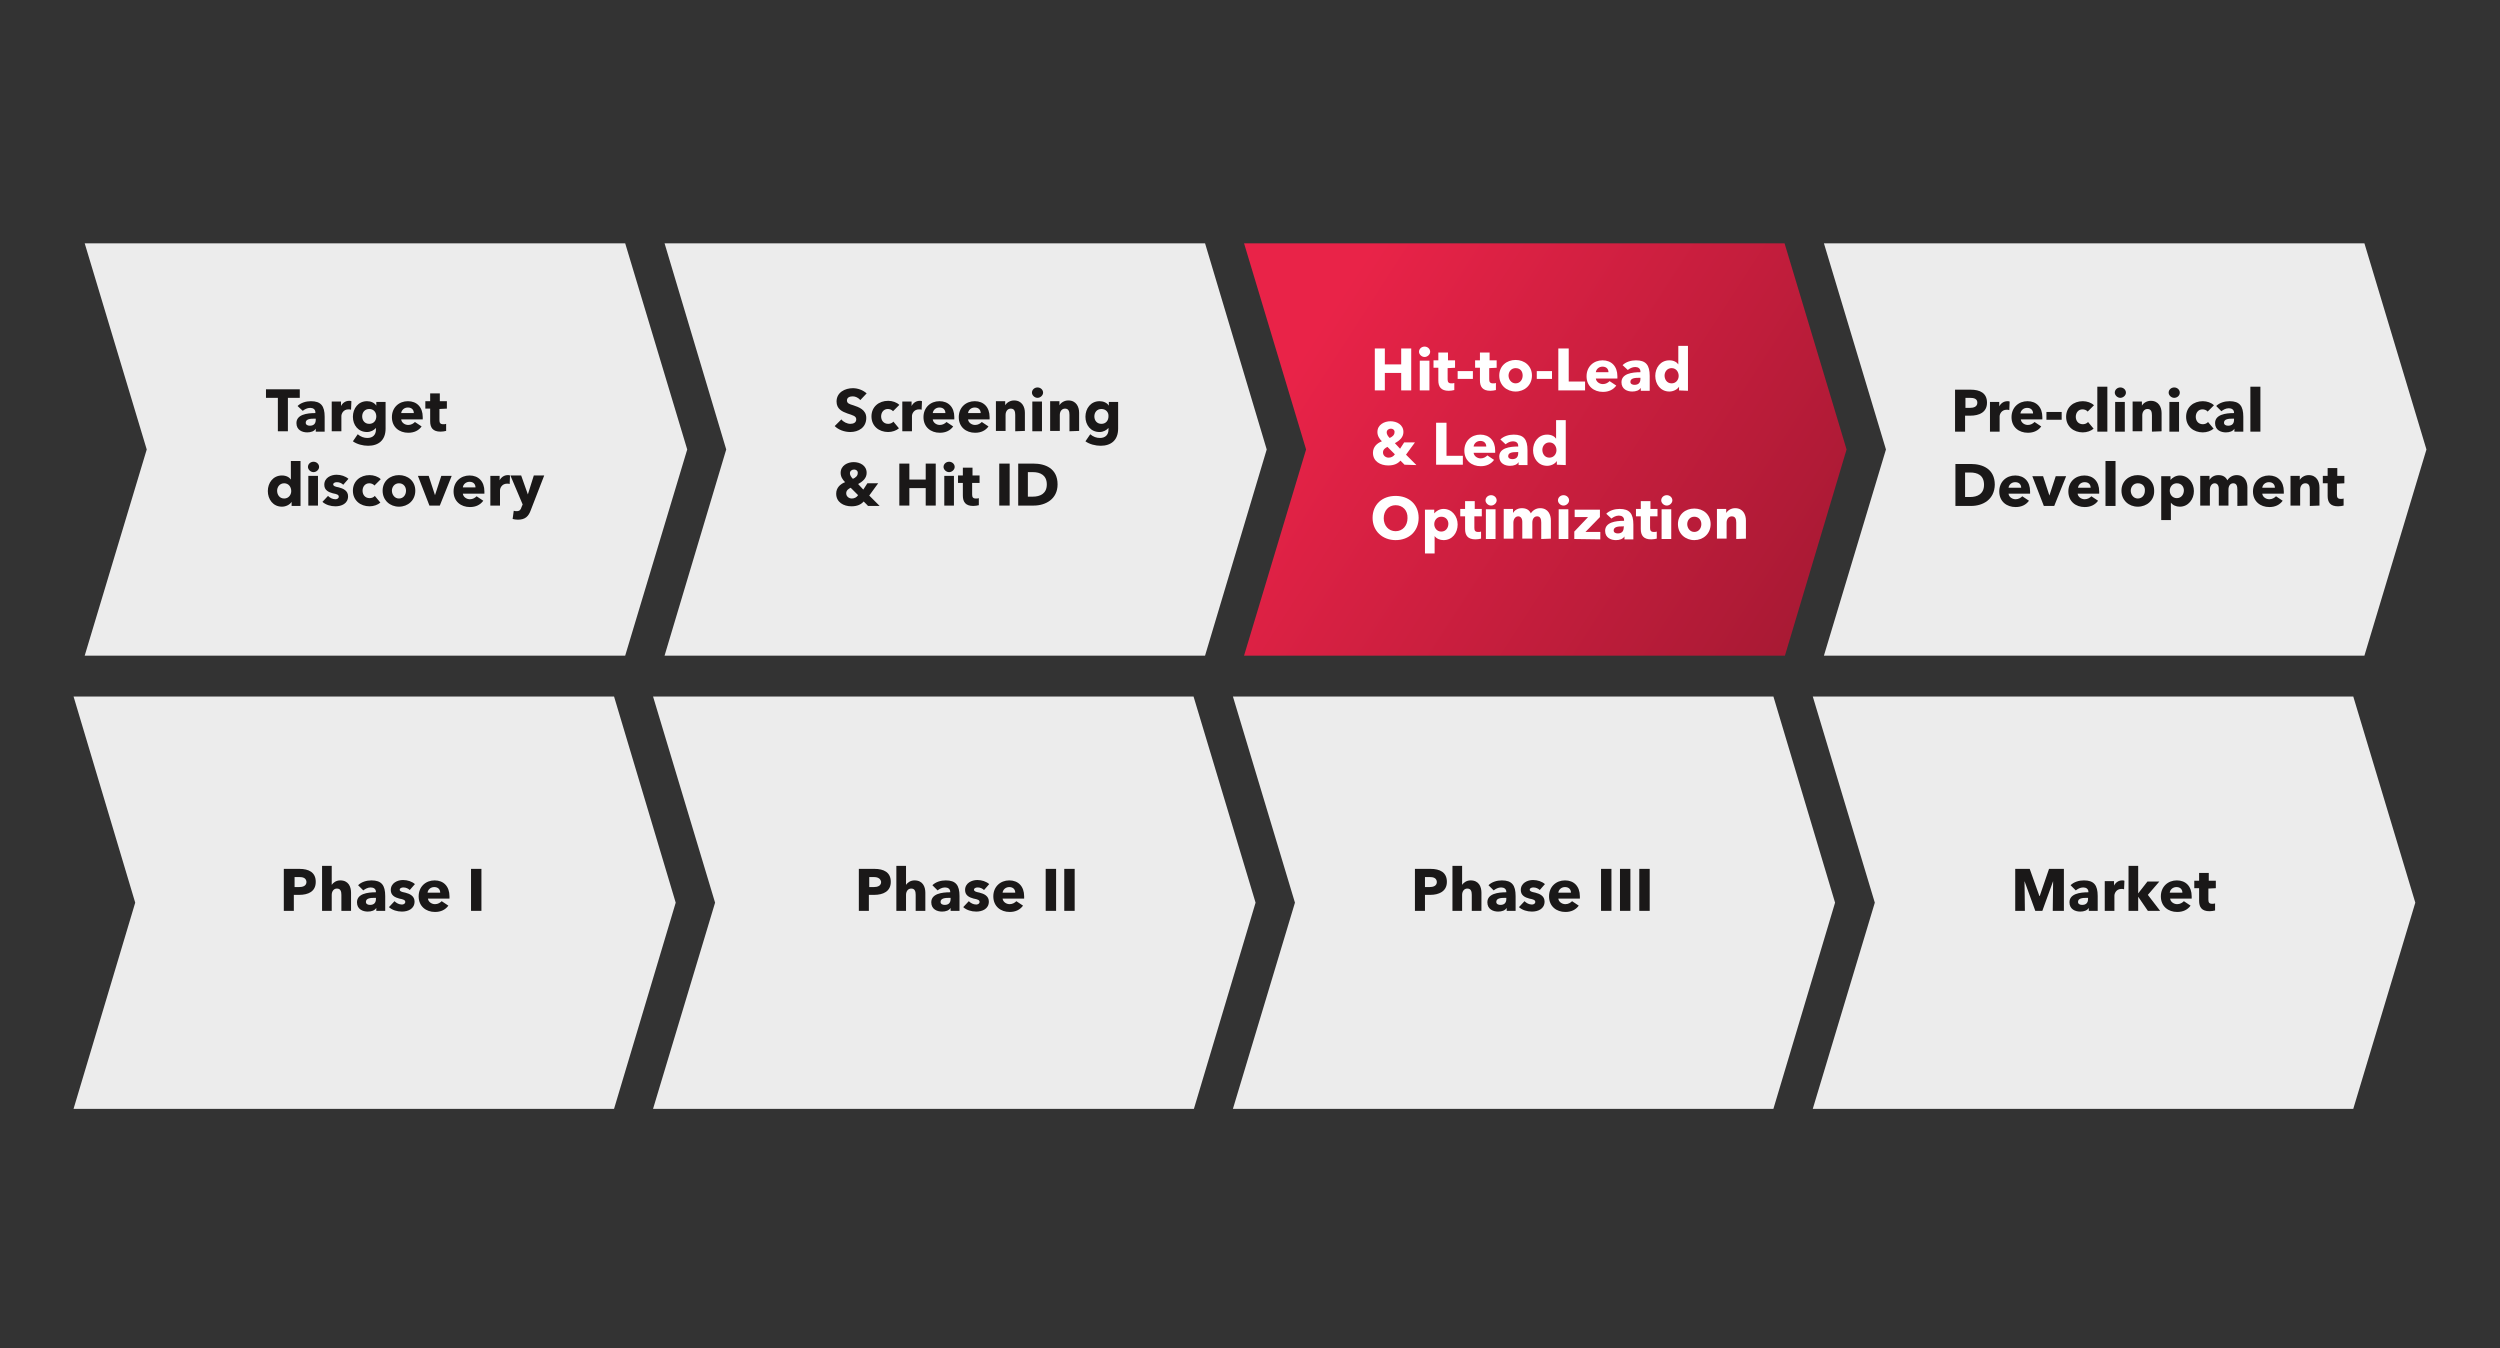
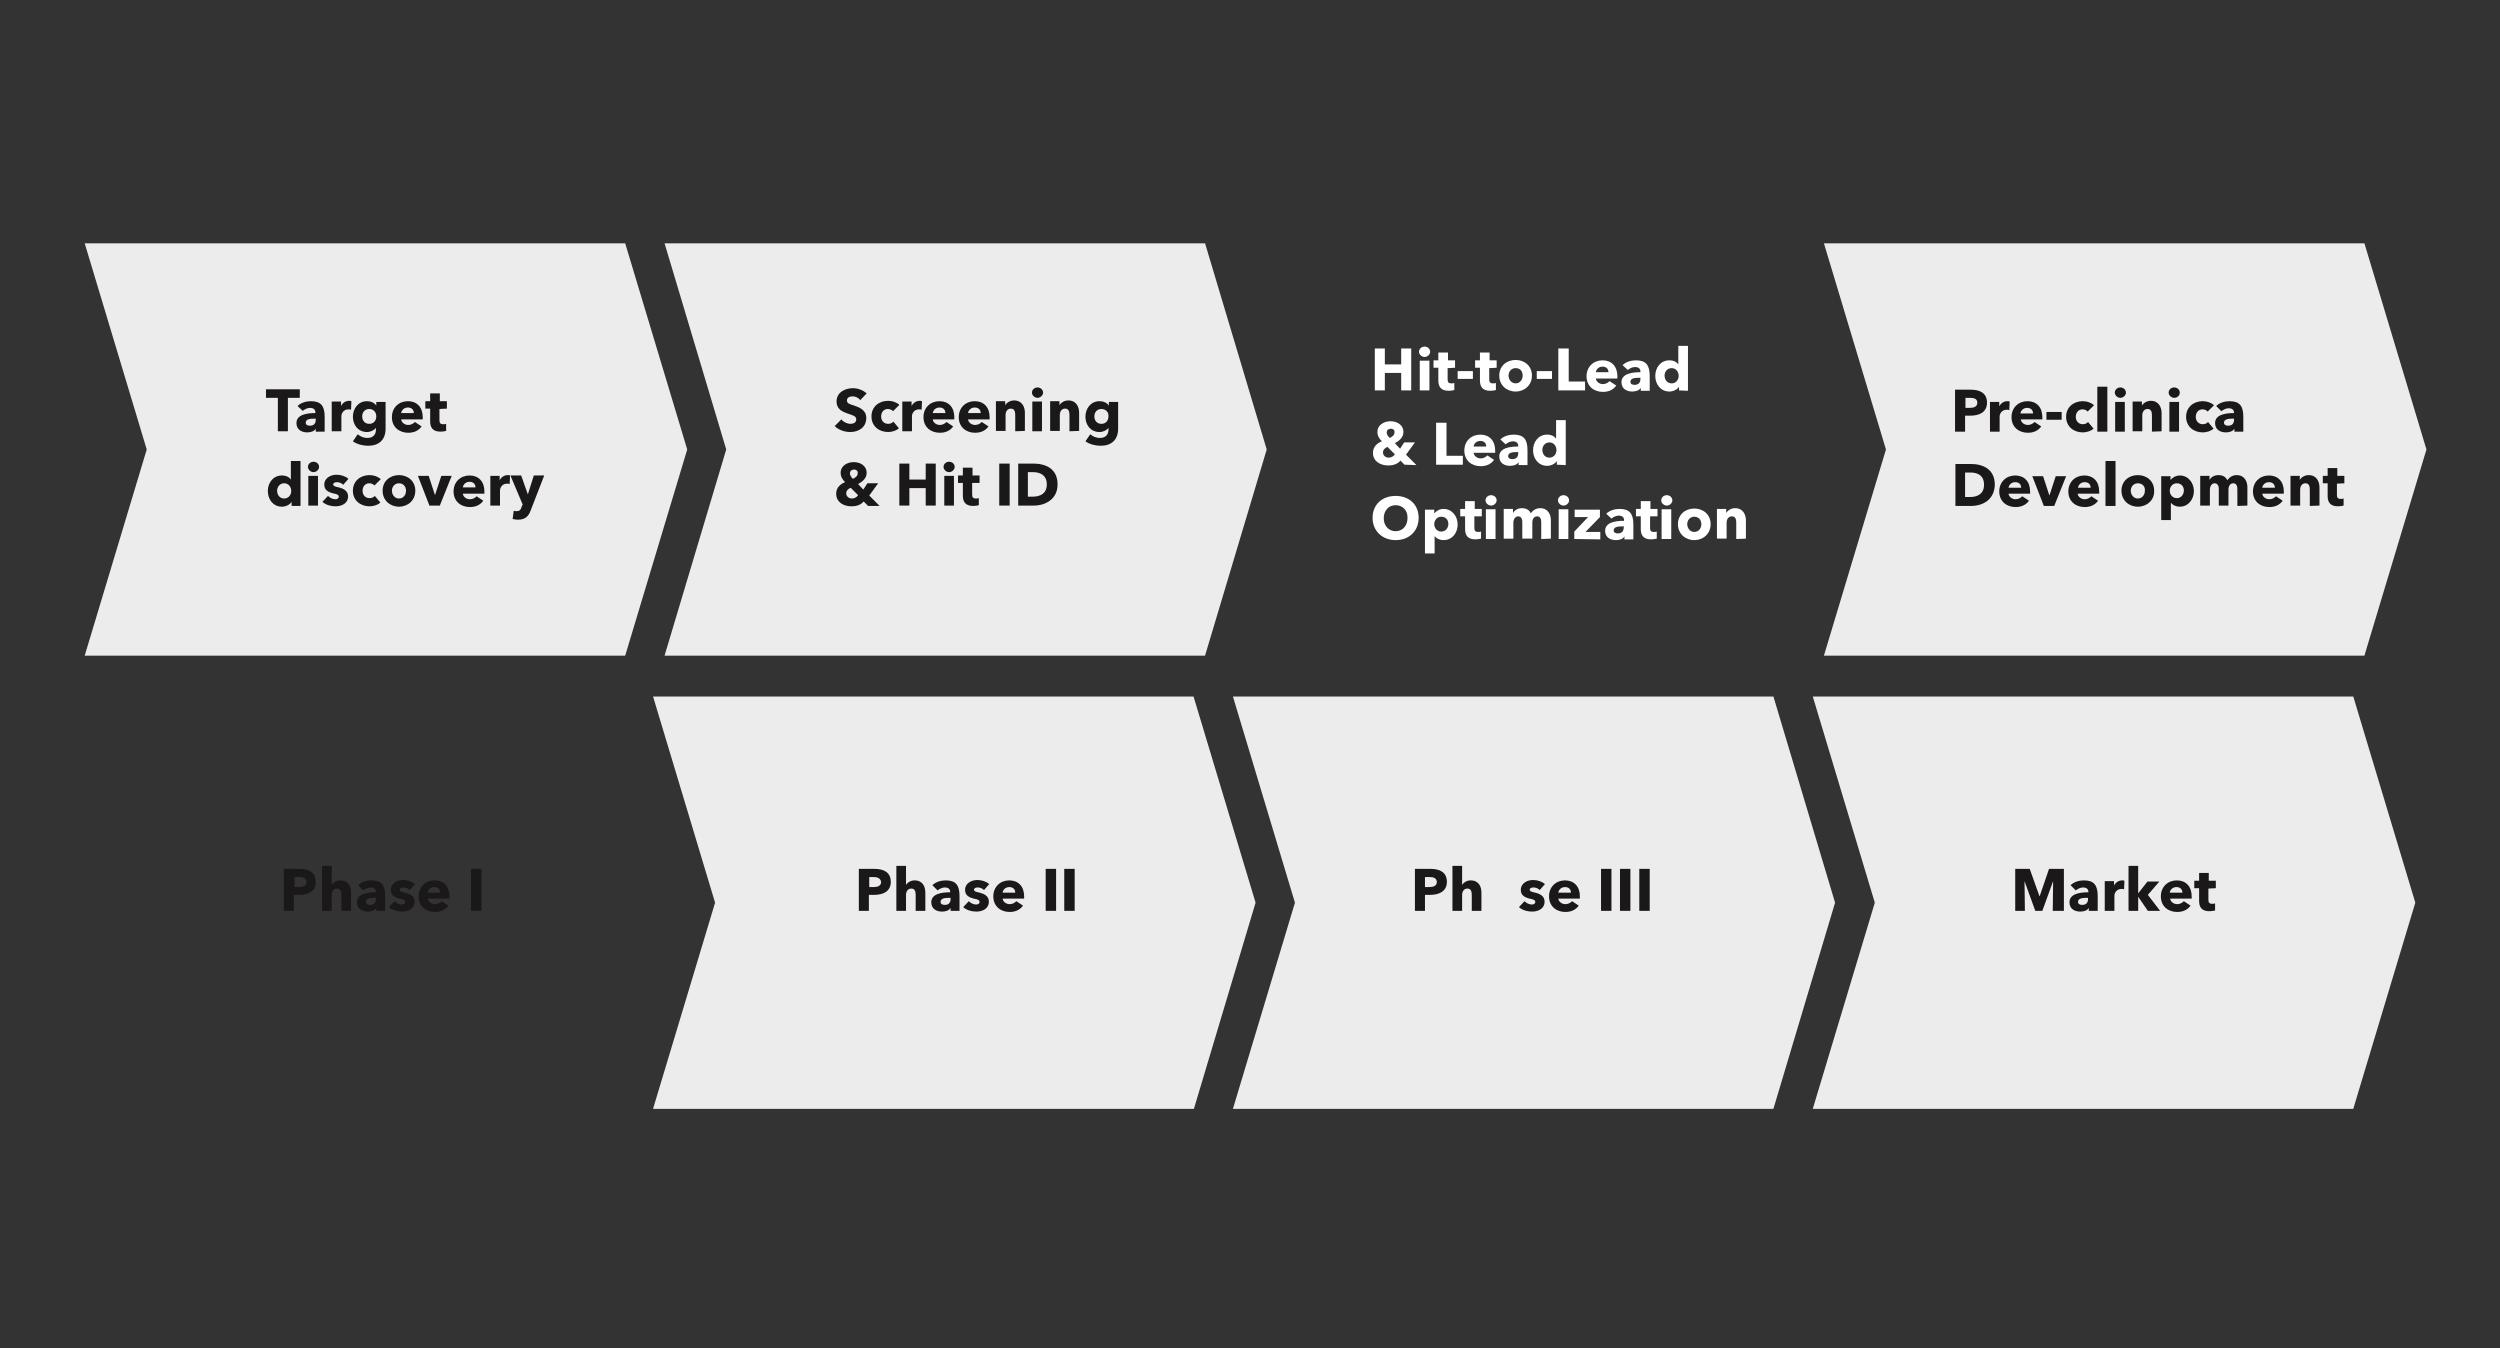
<svg xmlns="http://www.w3.org/2000/svg" version="1.1" id="Layer_1" x="0px" y="0px" viewBox="0 0 673 363" style="enable-background:new 0 0 673 363;" xml:space="preserve">
  <rect x="0" y="0" width="673" height="363" fill="#333333" stroke="none" />
  <style type="text/css">
	.st0{fill:#ECECEC;}
	.st1{fill:url(#Path_6_1_);}
	.st2{enable-background:new    ;}
	.st3{fill:#1A1818;}
	.st4{fill:#FFFFFF;}
</style>
  <path id="Path_4" class="st0" d="M324.4,176.5H178.9l16.6-55.5l-16.6-55.5h145.5L341,121L324.4,176.5z" />
  <path id="Path_5" class="st0" d="M168.3,176.5H22.8L39.5,121L22.8,65.5h145.5L185,121L168.3,176.5z" />
  <linearGradient id="Path_6_1_" gradientUnits="userSpaceOnUse" x1="355.486" y1="87.353" x2="586.486" y2="236.353">
    <stop offset="0" style="stop-color:#E92348" />
    <stop offset="1" style="stop-color:#751224" />
  </linearGradient>
-   <path id="Path_6" class="st1" d="M480.5,176.5H334.9l16.7-55.5l-16.7-55.5h145.5l16.7,55.5L480.5,176.5z" />
  <path id="Path_7" class="st0" d="M636.5,176.5H491l16.7-55.5L491,65.5h145.5l16.7,55.5L636.5,176.5z" />
  <g class="st2">
    <path class="st3" d="M77.5,107.1v9h-2.7v-9h-3.2v-2.3h9.1v2.3H77.5z" />
    <path class="st3" d="M80.1,109.3c0.9-0.9,2.3-1.3,3.6-1.3c2.7,0,3.7,1.3,3.7,4.2v4H85v-0.8l0,0c-0.4,0.7-1.3,1-2.3,1   c-1.3,0-2.9-0.6-2.9-2.5c0-2.3,2.8-2.7,5.1-2.7V111c0-0.8-0.6-1.2-1.4-1.2s-1.5,0.4-2,0.8L80.1,109.3z M85,112.7h-0.3   c-1.2,0-2.4,0.1-2.4,1.1c0,0.6,0.6,0.8,1.1,0.8c1.1,0,1.6-0.6,1.6-1.6C85,113,85,112.7,85,112.7z" />
    <path class="st3" d="M94.5,110.3c-0.2-0.1-0.5-0.1-0.7-0.1c-1.4,0-1.9,1.2-1.9,1.8v4.1h-2.6v-8h2.5v1.2l0,0   c0.4-0.8,1.2-1.4,2.2-1.4c0.2,0,0.4,0,0.6,0.1L94.5,110.3z" />
    <path class="st3" d="M99.1,120c-1.4,0-3-0.4-4.1-1.2l1.3-1.9c0.8,0.7,1.7,1,2.6,1c1.5,0,2.3-0.9,2.3-2.2v-0.5l0,0   c-0.5,0.6-1.4,1.1-2.4,1.1c-2.4,0-3.8-1.9-3.8-4.1s1.4-4.2,3.8-4.2c1,0,2,0.4,2.5,1.2l0,0v-1h2.5v7.2   C103.8,118.5,101.9,120,99.1,120z M99.4,110.1c-1.2,0-1.9,0.9-1.9,2s0.7,2,1.9,2c1.2,0,1.9-0.9,1.9-2S100.6,110.1,99.4,110.1z" />
    <path class="st3" d="M113.8,112.9H108c0.1,0.9,1,1.5,1.9,1.5c0.8,0,1.4-0.4,1.8-0.8l1.8,1.2c-0.8,1.1-2,1.7-3.6,1.7   c-2.4,0-4.4-1.5-4.4-4.2c0-2.6,1.9-4.3,4.3-4.3s4,1.6,4,4.3C113.8,112.5,113.8,112.7,113.8,112.9z M111.4,111.2   c0-0.8-0.5-1.5-1.6-1.5c-1,0-1.7,0.7-1.8,1.5H111.4z" />
    <path class="st3" d="M118.3,110.1v3c0,0.7,0.2,1.1,1,1.1c0.3,0,0.6,0,0.8-0.1v1.9c-0.4,0.1-1,0.2-1.5,0.2c-2.1,0-2.8-1.1-2.8-2.8   V110h-1.3v-2h1.3v-2.1h2.6v2.1h1.9v2L118.3,110.1L118.3,110.1z" />
  </g>
  <g class="st2">
    <path class="st3" d="M78.5,136.1v-1l0,0c-0.5,0.8-1.6,1.3-2.6,1.3c-2.4,0-3.8-2-3.8-4.2s1.4-4.2,3.8-4.2c1.2,0,2,0.5,2.4,1.1l0,0   v-5h2.6v12.1h-2.4V136.1z M76.5,130.1c-1.2,0-1.9,1-1.9,2s0.6,2.1,1.9,2.1c1.2,0,1.9-1,1.9-2C78.4,131.1,77.7,130.1,76.5,130.1z" />
    <path class="st3" d="M84.4,127.1c-0.8,0-1.5-0.7-1.5-1.4c0-0.8,0.7-1.4,1.5-1.4s1.5,0.6,1.5,1.4C85.9,126.4,85.2,127.1,84.4,127.1z    M83,136.1v-8h2.6v8H83z" />
    <path class="st3" d="M92.4,130.5c-0.4-0.4-1-0.7-1.7-0.7c-0.5,0-1,0.2-1,0.6c0,0.4,0.4,0.6,1.5,0.8c1.2,0.3,2.5,0.9,2.5,2.4   c0,2-1.8,2.7-3.4,2.7c-1.3,0-2.6-0.4-3.5-1.2l1.5-1.6c0.5,0.5,1.2,0.9,2,0.9c0.4,0,0.9-0.2,0.9-0.7s-0.5-0.7-1.6-0.9   c-1.1-0.3-2.3-0.8-2.3-2.3c0-1.9,1.8-2.7,3.3-2.7c1.2,0,2.4,0.4,3.2,1.1L92.4,130.5z" />
    <path class="st3" d="M100.8,130.7c-0.3-0.4-0.9-0.6-1.4-0.6c-1.1,0-1.8,0.9-1.8,2s0.7,2,1.9,2c0.5,0,1.1-0.2,1.4-0.6l1.5,1.8   c-0.7,0.6-1.8,1-2.9,1c-2.5,0-4.5-1.6-4.5-4.2s2-4.2,4.5-4.2c1.1,0,2.3,0.4,3,1.1L100.8,130.7z" />
    <path class="st3" d="M107.4,136.4c-2.4,0-4.4-1.7-4.4-4.3s2-4.2,4.4-4.2s4.4,1.6,4.4,4.2C111.8,134.7,109.8,136.4,107.4,136.4z    M107.4,130.1c-1.2,0-1.9,1-1.9,2s0.7,2.1,1.9,2.1s1.9-1,1.9-2.1S108.6,130.1,107.4,130.1z" />
    <path class="st3" d="M118.4,136.1h-2.8l-3.1-8h2.9l1.7,5.2l0,0l1.7-5.2h2.8L118.4,136.1z" />
    <path class="st3" d="M130.4,132.9h-5.8c0.1,0.9,1,1.5,1.9,1.5c0.8,0,1.4-0.4,1.8-0.8l1.8,1.2c-0.8,1.1-2,1.7-3.6,1.7   c-2.4,0-4.4-1.5-4.4-4.2c0-2.6,1.9-4.3,4.3-4.3c2.4,0,4,1.6,4,4.3C130.4,132.5,130.4,132.7,130.4,132.9z M128,131.2   c0-0.8-0.5-1.5-1.6-1.5c-1,0-1.7,0.7-1.8,1.5H128z" />
    <path class="st3" d="M137.2,130.3c-0.2-0.1-0.5-0.1-0.7-0.1c-1.4,0-1.9,1.2-1.9,1.8v4.1H132v-8h2.5v1.2l0,0   c0.4-0.8,1.2-1.4,2.2-1.4c0.2,0,0.4,0,0.6,0.1L137.2,130.3z" />
    <path class="st3" d="M142.9,137.3c-0.6,1.7-1.5,2.6-3.5,2.6c-0.5,0-1.1-0.1-1.4-0.2l0.3-2.2c0.3,0.1,0.6,0.1,0.8,0.1   c0.8,0,1.1-0.4,1.3-1.1l0.3-0.7l-3.3-7.8h2.9l1.8,5.1l0,0l1.6-5.1h2.8L142.9,137.3z" />
  </g>
  <g class="st2">
    <path class="st3" d="M231.6,107.7c-0.5-0.6-1.3-1-2-1s-1.6,0.2-1.6,1.1c0,0.8,0.7,1,1.7,1.3c1.5,0.5,3.5,1.2,3.5,3.4   c0,2.6-2.1,3.8-4.3,3.8c-1.6,0-3.2-0.6-4.2-1.6l1.8-1.8c0.5,0.7,1.6,1.2,2.4,1.2c0.8,0,1.6-0.3,1.6-1.2s-0.9-1.1-2.4-1.6   c-1.4-0.5-2.9-1.2-2.9-3.2c0-2.5,2.3-3.6,4.4-3.6c1.3,0,2.7,0.5,3.7,1.4L231.6,107.7z" />
    <path class="st3" d="M240.4,110.7c-0.3-0.4-0.9-0.6-1.4-0.6c-1.1,0-1.8,0.9-1.8,2s0.7,2,1.9,2c0.5,0,1.1-0.2,1.4-0.6l1.5,1.8   c-0.7,0.6-1.8,1-2.9,1c-2.5,0-4.5-1.6-4.5-4.2s2-4.2,4.5-4.2c1.1,0,2.3,0.4,3,1.1L240.4,110.7z" />
    <path class="st3" d="M248.1,110.3c-0.2-0.1-0.5-0.1-0.7-0.1c-1.4,0-1.9,1.2-1.9,1.8v4.1h-2.6v-8h2.5v1.2l0,0   c0.4-0.8,1.2-1.4,2.2-1.4c0.2,0,0.4,0,0.6,0.1L248.1,110.3z" />
    <path class="st3" d="M256.9,112.9h-5.8c0.1,0.9,1,1.5,1.9,1.5c0.8,0,1.4-0.4,1.8-0.8l1.8,1.2c-0.8,1.1-2,1.7-3.6,1.7   c-2.4,0-4.4-1.5-4.4-4.2c0-2.6,1.9-4.3,4.3-4.3c2.4,0,4,1.6,4,4.3C256.9,112.5,256.9,112.7,256.9,112.9z M254.5,111.2   c0-0.8-0.5-1.5-1.6-1.5c-1,0-1.7,0.7-1.8,1.5H254.5z" />
    <path class="st3" d="M266.4,112.9h-5.8c0.1,0.9,1,1.5,1.9,1.5c0.8,0,1.4-0.4,1.8-0.8l1.8,1.2c-0.8,1.1-2,1.7-3.6,1.7   c-2.4,0-4.4-1.5-4.4-4.2c0-2.6,1.9-4.3,4.3-4.3s4,1.6,4,4.3C266.4,112.5,266.4,112.7,266.4,112.9z M264,111.2   c0-0.8-0.5-1.5-1.6-1.5c-1,0-1.7,0.7-1.8,1.5H264z" />
    <path class="st3" d="M273.3,116.1v-4.4c0-0.9-0.2-1.7-1.2-1.7c-0.9,0-1.4,0.8-1.4,1.7v4.3h-2.6v-8h2.5v1.1l0,0   c0.4-0.7,1.3-1.3,2.4-1.3c2.1,0,2.9,1.7,2.9,3.3v4.9L273.3,116.1L273.3,116.1z" />
    <path class="st3" d="M279.3,107.1c-0.8,0-1.5-0.7-1.5-1.4c0-0.8,0.7-1.4,1.5-1.4s1.5,0.6,1.5,1.4   C280.8,106.4,280.1,107.1,279.3,107.1z M277.9,116.1v-8h2.6v8H277.9z" />
    <path class="st3" d="M287.9,116.1v-4.4c0-0.9-0.2-1.7-1.2-1.7c-0.9,0-1.4,0.8-1.4,1.7v4.3h-2.6v-8h2.5v1.1l0,0   c0.4-0.7,1.3-1.3,2.4-1.3c2.1,0,2.9,1.7,2.9,3.3v4.9L287.9,116.1L287.9,116.1z" />
    <path class="st3" d="M296.3,120c-1.4,0-3-0.4-4.1-1.2l1.3-1.9c0.8,0.7,1.7,1,2.6,1c1.5,0,2.3-0.9,2.3-2.2v-0.5l0,0   c-0.5,0.6-1.4,1.1-2.4,1.1c-2.4,0-3.8-1.9-3.8-4.1s1.4-4.2,3.8-4.2c1,0,2,0.4,2.5,1.2l0,0v-1h2.5v7.2   C301,118.5,299.1,120,296.3,120z M296.5,110.1c-1.2,0-1.9,0.9-1.9,2s0.7,2,1.9,2c1.2,0,1.9-0.9,1.9-2   C298.5,111,297.7,110.1,296.5,110.1z" />
  </g>
  <g class="st2">
    <path class="st3" d="M233.6,136.1l-1.1-1.1c-0.7,0.8-1.7,1.3-3.3,1.3c-2.1,0-4.1-1.1-4.1-3.4c0-1.6,1.1-2.6,2.4-3.1   c-0.7-0.7-1.2-1.5-1.2-2.5c0-2,1.9-2.9,3.5-2.9c1.7,0,3.5,0.9,3.5,2.9c0,1.4-1,2.3-2.3,3l1.4,1.5l1.1-1.7h2.9l-2.4,3.3l2.8,2.8   h-3.2L233.6,136.1L233.6,136.1z M229,131.3c-0.6,0.3-1.2,0.7-1.2,1.5c0,0.9,0.8,1.4,1.5,1.4s1.3-0.3,1.7-0.9L229,131.3z    M229.9,126.4c-0.6,0-1.1,0.4-1.1,1c0,0.5,0.3,1,0.8,1.5c0.7-0.3,1.3-0.8,1.3-1.5C231,126.9,230.6,126.4,229.9,126.4z" />
    <path class="st3" d="M249.2,136.1v-4.7h-4.4v4.7h-2.7v-11.3h2.7v4.3h4.4v-4.3h2.7v11.3H249.2z" />
    <path class="st3" d="M255.5,127.1c-0.8,0-1.5-0.7-1.5-1.4c0-0.8,0.7-1.4,1.5-1.4c0.8,0,1.5,0.6,1.5,1.4   C257,126.4,256.3,127.1,255.5,127.1z M254.2,136.1v-8h2.6v8H254.2z" />
    <path class="st3" d="M261.7,130.1v3c0,0.7,0.2,1.1,1,1.1c0.3,0,0.6,0,0.8-0.1v1.9c-0.4,0.1-1,0.2-1.5,0.2c-2.1,0-2.8-1.1-2.8-2.8   V130h-1.3v-2h1.3v-2.1h2.6v2.1h1.9v2h-2V130.1z" />
    <path class="st3" d="M269,136.1v-11.3h2.8v11.3H269z" />
    <path class="st3" d="M278.3,136.1h-4.2v-11.3h4.1c3.2,0,6.5,1.3,6.5,5.6C284.7,134.4,281.4,136.1,278.3,136.1z M278.1,127.1h-1.4   v6.6h1.3c2,0,3.8-0.8,3.8-3.3C281.8,127.9,280,127.1,278.1,127.1z" />
  </g>
  <g>
    <path class="st4" d="M377.2,105.1v-4.7h-4.4v4.7h-2.7V93.8h2.7v4.3h4.4v-4.3h2.7v11.3C379.9,105.1,377.2,105.1,377.2,105.1z" />
    <path class="st4" d="M383.5,96.1c-0.8,0-1.5-0.7-1.5-1.4c0-0.8,0.7-1.4,1.5-1.4s1.5,0.6,1.5,1.4C385,95.4,384.3,96.1,383.5,96.1z    M382.2,105.1v-8h2.6v8H382.2z" />
    <path class="st4" d="M389.7,99.1v3c0,0.7,0.2,1.1,1,1.1c0.3,0,0.6,0,0.8-0.1v1.9c-0.4,0.1-1,0.2-1.5,0.2c-2.1,0-2.8-1.1-2.8-2.8V99   h-1.3v-2h1.3v-2.1h2.6V97h1.9v2L389.7,99.1L389.7,99.1z" />
    <path class="st4" d="M392.4,102v-2.1h4.1v2.1H392.4z" />
    <path class="st4" d="M400.9,99.1v3c0,0.7,0.2,1.1,1,1.1c0.3,0,0.6,0,0.8-0.1v1.9c-0.4,0.1-1,0.2-1.5,0.2c-2.1,0-2.8-1.1-2.8-2.8V99   h-1.3v-2h1.3v-2.1h2.6V97h1.9v2L400.9,99.1L400.9,99.1z" />
    <path class="st4" d="M408,105.4c-2.4,0-4.4-1.7-4.4-4.3c0-2.6,2-4.2,4.4-4.2s4.4,1.6,4.4,4.2S410.4,105.4,408,105.4z M408,99.1   c-1.2,0-1.9,1-1.9,2s0.7,2.1,1.9,2.1s1.9-1,1.9-2.1S409.3,99.1,408,99.1z" />
    <path class="st4" d="M413.7,102v-2.1h4.1v2.1H413.7z" />
    <path class="st4" d="M419.5,105.1V93.8h2.8v8.9h4.4v2.4C426.7,105.1,419.5,105.1,419.5,105.1z" />
    <path class="st4" d="M435.4,101.9h-5.8c0.1,0.9,1,1.5,1.9,1.5c0.8,0,1.4-0.4,1.8-0.8l1.8,1.2c-0.8,1.1-2,1.7-3.6,1.7   c-2.4,0-4.4-1.5-4.4-4.2c0-2.6,1.9-4.3,4.3-4.3s4,1.6,4,4.3C435.4,101.5,435.4,101.7,435.4,101.9z M433,100.2   c0-0.8-0.5-1.5-1.6-1.5c-1,0-1.7,0.7-1.8,1.5H433z" />
    <path class="st4" d="M436.8,98.3c0.9-0.9,2.3-1.3,3.6-1.3c2.7,0,3.7,1.3,3.7,4.2v4h-2.4v-0.8l0,0c-0.4,0.7-1.3,1-2.3,1   c-1.3,0-2.9-0.6-2.9-2.5c0-2.3,2.8-2.7,5.1-2.7V100c0-0.8-0.6-1.2-1.4-1.2s-1.5,0.4-2,0.8L436.8,98.3z M441.6,101.7h-0.3   c-1.2,0-2.4,0.1-2.4,1.1c0,0.6,0.6,0.8,1.1,0.8c1.1,0,1.6-0.6,1.6-1.6L441.6,101.7L441.6,101.7z" />
    <path class="st4" d="M452,105.1v-1l0,0c-0.5,0.8-1.6,1.3-2.6,1.3c-2.4,0-3.8-2-3.8-4.2s1.4-4.2,3.8-4.2c1.2,0,2,0.5,2.4,1.1l0,0v-5   h2.6v12.1L452,105.1L452,105.1z M450,99.1c-1.2,0-1.9,1-1.9,2s0.6,2.1,1.9,2.1c1.2,0,1.9-1,1.9-2C451.9,100.1,451.2,99.1,450,99.1z   " />
  </g>
  <g>
    <path class="st4" d="M378.1,125.1L377,124c-0.7,0.8-1.7,1.3-3.3,1.3c-2.1,0-4.1-1.1-4.1-3.4c0-1.6,1.1-2.6,2.4-3.1   c-0.7-0.7-1.2-1.5-1.2-2.5c0-2,1.9-2.9,3.5-2.9c1.7,0,3.5,0.9,3.5,2.9c0,1.4-1,2.3-2.3,3l1.4,1.5l1.1-1.7h2.9l-2.4,3.3l2.8,2.8   L378.1,125.1L378.1,125.1z M373.5,120.3c-0.6,0.3-1.2,0.7-1.2,1.5c0,0.9,0.8,1.4,1.5,1.4s1.3-0.3,1.7-0.9L373.5,120.3z    M374.4,115.4c-0.6,0-1.1,0.4-1.1,1c0,0.5,0.3,1,0.8,1.5c0.7-0.3,1.3-0.8,1.3-1.5C375.5,115.9,375.1,115.4,374.4,115.4z" />
    <path class="st4" d="M386.6,125.1v-11.3h2.8v8.9h4.4v2.4H386.6z" />
    <path class="st4" d="M402.5,121.9h-5.8c0.1,0.9,1,1.5,1.9,1.5c0.8,0,1.4-0.4,1.8-0.8l1.8,1.2c-0.8,1.1-2,1.7-3.6,1.7   c-2.4,0-4.4-1.5-4.4-4.2c0-2.6,1.9-4.3,4.3-4.3s4,1.6,4,4.3C402.5,121.5,402.5,121.7,402.5,121.9z M400.1,120.2   c0-0.8-0.5-1.5-1.6-1.5c-1,0-1.7,0.7-1.8,1.5H400.1z" />
    <path class="st4" d="M403.9,118.3c0.9-0.9,2.3-1.3,3.6-1.3c2.7,0,3.7,1.3,3.7,4.2v4h-2.4v-0.8l0,0c-0.4,0.7-1.3,1-2.3,1   c-1.3,0-2.9-0.6-2.9-2.5c0-2.3,2.8-2.7,5.1-2.7V120c0-0.8-0.6-1.2-1.4-1.2s-1.5,0.4-2,0.8L403.9,118.3z M408.7,121.7h-0.3   c-1.2,0-2.4,0.1-2.4,1.1c0,0.6,0.6,0.8,1.1,0.8c1.1,0,1.6-0.6,1.6-1.6L408.7,121.7L408.7,121.7z" />
    <path class="st4" d="M419.1,125.1v-1l0,0c-0.5,0.8-1.6,1.3-2.6,1.3c-2.4,0-3.8-2-3.8-4.2s1.4-4.2,3.8-4.2c1.2,0,2,0.5,2.4,1.1l0,0   v-5h2.6v12.1L419.1,125.1L419.1,125.1z M417.1,119.1c-1.2,0-1.9,1-1.9,2s0.6,2.1,1.9,2.1c1.2,0,1.9-1,1.9-2   C419,120.1,418.3,119.1,417.1,119.1z" />
  </g>
  <g>
    <path class="st4" d="M375.7,145.4c-3.5,0-6.2-2.4-6.2-6s2.6-5.9,6.2-5.9s6.2,2.3,6.2,5.9C381.9,143,379.3,145.4,375.7,145.4z    M375.7,136c-1.9,0-3.2,1.5-3.2,3.5s1.3,3.5,3.2,3.5s3.2-1.5,3.2-3.5C379,137.4,377.6,136,375.7,136z" />
    <path class="st4" d="M388.6,145.4c-1,0-1.9-0.4-2.4-1.1l0,0v4.7h-2.6v-11.8h2.5v1l0,0c0.5-0.6,1.4-1.2,2.5-1.2c2.3,0,3.8,2,3.8,4.2   S391,145.4,388.6,145.4z M388,139.1c-1.2,0-1.9,1-1.9,2s0.7,2,1.9,2c1.2,0,1.9-1,1.9-2.1C389.9,140.1,389.3,139.1,388,139.1z" />
    <path class="st4" d="M396.9,139.1v3c0,0.7,0.2,1.1,1,1.1c0.3,0,0.6,0,0.8-0.1v1.9c-0.4,0.1-1,0.2-1.5,0.2c-2.1,0-2.8-1.1-2.8-2.8   V139h-1.3v-2h1.3v-2.1h2.6v2.1h1.9v2h-2V139.1z" />
    <path class="st4" d="M401.4,136.1c-0.8,0-1.5-0.7-1.5-1.4c0-0.8,0.7-1.4,1.5-1.4s1.5,0.6,1.5,1.4   C402.9,135.4,402.2,136.1,401.4,136.1z M400,145.1v-8h2.6v8H400z" />
    <path class="st4" d="M414.9,145.1v-4.4c0-0.9-0.2-1.7-1.1-1.7s-1.3,0.8-1.3,1.7v4.3h-2.7v-4.5c0-0.9-0.4-1.5-1.1-1.5   c-0.8,0-1.3,0.8-1.3,1.7v4.3h-2.6v-8h2.5v1.1l0,0c0.4-0.7,1.2-1.3,2.4-1.3c1.2,0,2,0.5,2.4,1.4c0.5-0.8,1.4-1.4,2.5-1.4   c2.2,0,2.9,1.8,2.9,3.3v4.9L414.9,145.1L414.9,145.1L414.9,145.1z" />
    <path class="st4" d="M420.9,136.1c-0.8,0-1.5-0.7-1.5-1.4c0-0.8,0.7-1.4,1.5-1.4s1.5,0.6,1.5,1.4   C422.4,135.4,421.7,136.1,420.9,136.1z M419.6,145.1v-8h2.6v8H419.6z" />
    <path class="st4" d="M423.8,145.1v-2l3.7-3.9h-3.6v-2h6.8v2l-3.9,4h4v2L423.8,145.1L423.8,145.1z" />
    <path class="st4" d="M432.4,138.3c0.9-0.9,2.3-1.3,3.6-1.3c2.7,0,3.7,1.3,3.7,4.2v4h-2.4v-0.8l0,0c-0.4,0.7-1.3,1-2.3,1   c-1.3,0-2.9-0.6-2.9-2.5c0-2.3,2.8-2.7,5.1-2.7V140c0-0.8-0.6-1.2-1.4-1.2s-1.5,0.4-2,0.8L432.4,138.3z M437.2,141.7h-0.4   c-1.2,0-2.4,0.1-2.4,1.1c0,0.6,0.6,0.8,1.1,0.8c1.1,0,1.6-0.6,1.6-1.6L437.2,141.7L437.2,141.7z" />
    <path class="st4" d="M444.2,139.1v3c0,0.7,0.2,1.1,1,1.1c0.3,0,0.6,0,0.8-0.1v1.9c-0.4,0.1-1,0.2-1.5,0.2c-2.1,0-2.8-1.1-2.8-2.8   V139h-1.3v-2h1.3v-2.1h2.6v2.1h1.9v2h-2V139.1z" />
    <path class="st4" d="M448.7,136.1c-0.8,0-1.5-0.7-1.5-1.4c0-0.8,0.7-1.4,1.5-1.4s1.5,0.6,1.5,1.4   C450.2,135.4,449.5,136.1,448.7,136.1z M447.3,145.1v-8h2.6v8H447.3z" />
    <path class="st4" d="M456.1,145.4c-2.4,0-4.4-1.7-4.4-4.3s2-4.2,4.4-4.2s4.4,1.6,4.4,4.2C460.5,143.7,458.5,145.4,456.1,145.4z    M456.1,139.1c-1.2,0-1.9,1-1.9,2s0.7,2.1,1.9,2.1s1.9-1,1.9-2.1S457.3,139.1,456.1,139.1z" />
    <path class="st4" d="M467.4,145.1v-4.4c0-0.9-0.2-1.7-1.2-1.7c-0.9,0-1.4,0.8-1.4,1.7v4.3h-2.6v-8h2.5v1.1l0,0   c0.4-0.7,1.3-1.3,2.4-1.3c2.1,0,2.9,1.7,2.9,3.3v4.9L467.4,145.1L467.4,145.1L467.4,145.1z" />
  </g>
  <g class="st2">
    <path class="st3" d="M530.4,111.9H529v4.3h-2.7v-11.3h4.2c2.5,0,4.4,0.9,4.4,3.5S532.8,111.9,530.4,111.9z M530.3,107.1h-1.2v2.7   h1.2c1,0,2-0.3,2-1.4C532.3,107.3,531.3,107.1,530.3,107.1z" />
    <path class="st3" d="M540.9,110.4c-0.2-0.1-0.5-0.1-0.7-0.1c-1.4,0-1.9,1.2-1.9,1.8v4.1h-2.6v-8h2.5v1.2l0,0   c0.4-0.8,1.2-1.4,2.2-1.4c0.2,0,0.4,0,0.6,0.1L540.9,110.4z" />
    <path class="st3" d="M549.8,112.9H544c0.1,0.9,1,1.5,1.9,1.5c0.8,0,1.4-0.4,1.8-0.8l1.8,1.2c-0.8,1.1-2,1.7-3.6,1.7   c-2.4,0-4.4-1.5-4.4-4.2c0-2.6,1.9-4.3,4.3-4.3c2.4,0,4,1.6,4,4.3C549.8,112.5,549.8,112.7,549.8,112.9z M547.3,111.3   c0-0.8-0.5-1.5-1.6-1.5c-1,0-1.7,0.7-1.8,1.5H547.3z" />
    <path class="st3" d="M550.9,113v-2.1h4.1v2.1H550.9z" />
    <path class="st3" d="M562,110.8c-0.3-0.4-0.9-0.6-1.4-0.6c-1.1,0-1.8,0.9-1.8,2s0.7,2,1.9,2c0.5,0,1.1-0.2,1.4-0.6l1.5,1.8   c-0.7,0.6-1.8,1-2.9,1c-2.5,0-4.5-1.6-4.5-4.2s2-4.2,4.5-4.2c1.1,0,2.3,0.4,3,1.1L562,110.8z" />
    <path class="st3" d="M564.6,116.2v-12.1h2.7v12.1H564.6z" />
    <path class="st3" d="M570.8,107.1c-0.8,0-1.5-0.7-1.5-1.4c0-0.8,0.7-1.4,1.5-1.4s1.5,0.6,1.5,1.4S571.5,107.1,570.8,107.1z    M569.4,116.2v-8h2.6v8H569.4z" />
    <path class="st3" d="M579.3,116.2v-4.4c0-0.9-0.2-1.7-1.2-1.7c-0.9,0-1.4,0.8-1.4,1.7v4.3h-2.6v-8h2.5v1.1l0,0   c0.4-0.7,1.3-1.3,2.4-1.3c2.1,0,2.9,1.7,2.9,3.3v4.9L579.3,116.2L579.3,116.2z" />
    <path class="st3" d="M585.3,107.1c-0.8,0-1.5-0.7-1.5-1.4c0-0.8,0.7-1.4,1.5-1.4s1.5,0.6,1.5,1.4S586.1,107.1,585.3,107.1z    M584,116.2v-8h2.6v8H584z" />
    <path class="st3" d="M594.3,110.8c-0.3-0.4-0.9-0.6-1.4-0.6c-1.1,0-1.8,0.9-1.8,2s0.7,2,1.9,2c0.5,0,1.1-0.2,1.4-0.6l1.5,1.8   c-0.7,0.6-1.8,1-2.9,1c-2.5,0-4.5-1.6-4.5-4.2s2-4.2,4.5-4.2c1.1,0,2.3,0.4,3,1.1L594.3,110.8z" />
    <path class="st3" d="M596.6,109.3c0.9-0.9,2.3-1.3,3.6-1.3c2.7,0,3.7,1.3,3.7,4.2v4h-2.4v-0.8l0,0c-0.4,0.7-1.3,1-2.3,1   c-1.3,0-2.9-0.6-2.9-2.5c0-2.3,2.8-2.7,5.1-2.7v-0.1c0-0.8-0.6-1.2-1.4-1.2c-0.8,0-1.5,0.4-2,0.8L596.6,109.3z M601.4,112.7h-0.3   c-1.2,0-2.4,0.1-2.4,1.1c0,0.6,0.6,0.8,1.1,0.8c1.1,0,1.6-0.6,1.6-1.6L601.4,112.7L601.4,112.7z" />
-     <path class="st3" d="M605.8,116.2v-12.1h2.7v12.1H605.8z" />
  </g>
  <g class="st2">
    <path class="st3" d="M530.6,136.2h-4.2v-11.3h4.1c3.2,0,6.5,1.3,6.5,5.6C536.9,134.5,533.8,136.2,530.6,136.2z M530.4,127.2H529   v6.6h1.3c2,0,3.8-0.8,3.8-3.3C534.1,127.9,532.3,127.2,530.4,127.2z" />
    <path class="st3" d="M546.5,132.9h-5.8c0.1,0.9,1,1.5,1.9,1.5c0.8,0,1.4-0.4,1.8-0.8l1.8,1.2c-0.8,1.1-2,1.7-3.6,1.7   c-2.4,0-4.4-1.5-4.4-4.2c0-2.6,1.9-4.3,4.3-4.3c2.4,0,4,1.6,4,4.3C546.5,132.5,546.5,132.7,546.5,132.9z M544.1,131.3   c0-0.8-0.5-1.5-1.6-1.5c-1,0-1.7,0.7-1.8,1.5H544.1z" />
    <path class="st3" d="M553,136.2h-2.8l-3.1-8h2.9l1.7,5.2l0,0l1.7-5.2h2.8L553,136.2z" />
    <path class="st3" d="M565.1,132.9h-5.8c0.1,0.9,1,1.5,1.9,1.5c0.8,0,1.4-0.4,1.8-0.8l1.8,1.2c-0.8,1.1-2,1.7-3.6,1.7   c-2.4,0-4.4-1.5-4.4-4.2c0-2.6,1.9-4.3,4.3-4.3c2.4,0,4,1.6,4,4.3C565.1,132.5,565.1,132.7,565.1,132.9z M562.8,131.3   c0-0.8-0.5-1.5-1.6-1.5c-1,0-1.7,0.7-1.8,1.5H562.8z" />
    <path class="st3" d="M566.8,136.2v-12.1h2.7v12.1H566.8z" />
    <path class="st3" d="M575.5,136.4c-2.4,0-4.4-1.7-4.4-4.3s2-4.2,4.4-4.2s4.4,1.6,4.4,4.2C580,134.7,577.9,136.4,575.5,136.4z    M575.5,130.1c-1.2,0-1.9,1-1.9,2s0.7,2.1,1.9,2.1s1.9-1,1.9-2.1C577.5,131,576.8,130.1,575.5,130.1z" />
    <path class="st3" d="M586.8,136.4c-1,0-1.9-0.4-2.4-1.1l0,0v4.7h-2.6v-11.8h2.5v1l0,0c0.5-0.6,1.4-1.2,2.5-1.2c2.3,0,3.8,2,3.8,4.2   S589.1,136.4,586.8,136.4z M586,130.1c-1.2,0-1.9,1-1.9,2s0.7,2,1.9,2s1.9-1,1.9-2.1C587.9,131.1,587.3,130.1,586,130.1z" />
    <path class="st3" d="M602.3,136.2v-4.4c0-0.9-0.2-1.7-1.1-1.7c-0.9,0-1.3,0.8-1.3,1.7v4.3h-2.6v-4.5c0-0.9-0.4-1.5-1.1-1.5   c-0.8,0-1.3,0.8-1.3,1.7v4.3h-2.6v-8h2.5v1.1l0,0c0.4-0.7,1.2-1.3,2.4-1.3s2,0.5,2.4,1.4c0.5-0.8,1.4-1.4,2.5-1.4   c2.2,0,2.9,1.8,2.9,3.3v4.9L602.3,136.2L602.3,136.2z" />
    <path class="st3" d="M614.8,132.9H609c0.1,0.9,1,1.5,1.9,1.5c0.8,0,1.4-0.4,1.8-0.8l1.8,1.2c-0.8,1.1-2,1.7-3.6,1.7   c-2.4,0-4.4-1.5-4.4-4.2c0-2.6,1.9-4.3,4.3-4.3c2.4,0,4,1.6,4,4.3C614.8,132.5,614.8,132.7,614.8,132.9z M612.4,131.3   c0-0.8-0.5-1.5-1.6-1.5c-1,0-1.7,0.7-1.8,1.5H612.4z" />
    <path class="st3" d="M621.8,136.2v-4.4c0-0.9-0.2-1.7-1.2-1.7c-0.9,0-1.4,0.8-1.4,1.7v4.3h-2.6v-8h2.5v1.1l0,0   c0.4-0.7,1.3-1.3,2.4-1.3c2.1,0,2.9,1.7,2.9,3.3v4.9L621.8,136.2L621.8,136.2z" />
    <path class="st3" d="M629.1,130.2v3c0,0.7,0.2,1.1,1,1.1c0.3,0,0.6,0,0.8-0.1v1.9c-0.4,0.1-1,0.2-1.5,0.2c-2.1,0-2.8-1.1-2.8-2.8   v-3.4h-1.3v-2h1.3V126h2.6v2.1h1.9v2L629.1,130.2L629.1,130.2z" />
  </g>
-   <path id="Path_8" class="st0" d="M165.3,298.5H19.8L36.4,243l-16.6-55.5h145.5l16.6,55.5L165.3,298.5z" />
  <path id="Path_9" class="st0" d="M321.4,298.5H175.8l16.7-55.5l-16.7-55.5h145.5L338,243L321.4,298.5z" />
  <path id="Path_10" class="st0" d="M477.4,298.5H331.9l16.7-55.5l-16.7-55.5h145.5L494,243L477.4,298.5z" />
  <path id="Path_11" class="st0" d="M633.5,298.5H488l16.7-55.5L488,187.5h145.5l16.7,55.5L633.5,298.5z" />
  <g class="st2">
    <path class="st3" d="M80.5,240.9h-1.4v4.3h-2.7v-11.3h4.2c2.5,0,4.4,0.9,4.4,3.5S83,240.9,80.5,240.9z M80.5,236.1h-1.2v2.7h1.2   c1,0,2-0.3,2-1.4C82.4,236.3,81.5,236.1,80.5,236.1z" />
    <path class="st3" d="M91.9,245.2v-4.3c0-0.9-0.2-1.7-1.2-1.7c-0.9,0-1.4,0.8-1.4,1.7v4.3h-2.6v-12.1h2.6v5.1l0,0   c0.4-0.6,1.2-1.2,2.3-1.2c2.2,0,2.9,1.7,2.9,3.3v4.9C94.5,245.2,91.9,245.2,91.9,245.2z" />
    <path class="st3" d="M96.4,238.3c0.9-0.9,2.3-1.3,3.6-1.3c2.7,0,3.7,1.3,3.7,4.2v4h-2.4v-0.8l0,0c-0.4,0.7-1.3,1-2.3,1   c-1.3,0-2.9-0.6-2.9-2.5c0-2.3,2.8-2.7,5.1-2.7v-0.1c0-0.8-0.6-1.2-1.4-1.2s-1.5,0.4-2,0.8L96.4,238.3z M101.2,241.7h-0.3   c-1.2,0-2.4,0.1-2.4,1.1c0,0.6,0.6,0.8,1.1,0.8c1.1,0,1.6-0.6,1.6-1.6L101.2,241.7L101.2,241.7z" />
    <path class="st3" d="M110.3,239.6c-0.4-0.4-1-0.7-1.7-0.7c-0.5,0-1,0.2-1,0.6s0.4,0.6,1.5,0.8c1.2,0.3,2.5,0.9,2.5,2.4   c0,2-1.8,2.7-3.4,2.7c-1.3,0-2.6-0.4-3.5-1.2l1.5-1.6c0.5,0.5,1.2,0.9,2,0.9c0.4,0,0.9-0.2,0.9-0.7s-0.5-0.7-1.6-0.9   c-1.1-0.3-2.3-0.8-2.3-2.3c0-1.9,1.8-2.7,3.3-2.7c1.2,0,2.4,0.4,3.2,1.1L110.3,239.6z" />
    <path class="st3" d="M121,241.9h-5.8c0.1,0.9,1,1.5,1.9,1.5c0.8,0,1.4-0.4,1.8-0.8l1.8,1.2c-0.8,1.1-2,1.7-3.6,1.7   c-2.4,0-4.4-1.5-4.4-4.2c0-2.6,1.9-4.3,4.3-4.3s4,1.6,4,4.3C121,241.5,121,241.8,121,241.9z M118.5,240.3c0-0.8-0.5-1.5-1.6-1.5   c-1,0-1.7,0.7-1.8,1.5H118.5z" />
    <path class="st3" d="M126.8,245.2v-11.3h2.8v11.3H126.8z" />
  </g>
  <g class="st2">
    <path class="st3" d="M235.3,240.9h-1.4v4.3h-2.7v-11.3h4.2c2.5,0,4.4,0.9,4.4,3.5S237.7,240.9,235.3,240.9z M235.2,236.1H234v2.7   h1.2c1,0,2-0.3,2-1.4C237,236.3,236,236.1,235.2,236.1z" />
    <path class="st3" d="M246.5,245.2v-4.3c0-0.9-0.2-1.7-1.2-1.7c-0.9,0-1.4,0.8-1.4,1.7v4.3h-2.6v-12.1h2.6v5.1l0,0   c0.4-0.6,1.2-1.2,2.3-1.2c2.2,0,2.9,1.7,2.9,3.3v4.9H246.5z" />
    <path class="st3" d="M251,238.3c0.9-0.9,2.3-1.3,3.6-1.3c2.7,0,3.7,1.3,3.7,4.2v4h-2.4v-0.8l0,0c-0.4,0.7-1.3,1-2.3,1   c-1.3,0-2.9-0.6-2.9-2.5c0-2.3,2.8-2.7,5.1-2.7v-0.1c0-0.8-0.6-1.2-1.4-1.2c-0.8,0-1.5,0.4-2,0.8L251,238.3z M255.9,241.7h-0.3   c-1.2,0-2.4,0.1-2.4,1.1c0,0.6,0.6,0.8,1.1,0.8c1.1,0,1.6-0.6,1.6-1.6L255.9,241.7L255.9,241.7z" />
    <path class="st3" d="M264.9,239.6c-0.4-0.4-1-0.7-1.7-0.7c-0.5,0-1,0.2-1,0.6s0.4,0.6,1.5,0.8c1.2,0.3,2.5,0.9,2.5,2.4   c0,2-1.8,2.7-3.4,2.7c-1.3,0-2.6-0.4-3.5-1.2l1.5-1.6c0.5,0.5,1.2,0.9,2,0.9c0.4,0,0.9-0.2,0.9-0.7s-0.5-0.7-1.6-0.9   c-1.1-0.3-2.3-0.8-2.3-2.3c0-1.9,1.8-2.7,3.3-2.7c1.2,0,2.4,0.4,3.2,1.1L264.9,239.6z" />
    <path class="st3" d="M275.7,241.9h-5.8c0.1,0.9,1,1.5,1.9,1.5c0.8,0,1.4-0.4,1.8-0.8l1.8,1.2c-0.8,1.1-2,1.7-3.6,1.7   c-2.4,0-4.4-1.5-4.4-4.2c0-2.6,1.9-4.3,4.3-4.3s4,1.6,4,4.3C275.7,241.5,275.7,241.8,275.7,241.9z M273.3,240.3   c0-0.8-0.5-1.5-1.6-1.5c-1,0-1.7,0.7-1.8,1.5H273.3z" />
    <path class="st3" d="M281.5,245.2v-11.3h2.8v11.3H281.5z" />
    <path class="st3" d="M286.5,245.2v-11.3h2.8v11.3H286.5z" />
  </g>
  <g>
    <path class="st3" d="M385,240.9h-1.4v4.3h-2.7v-11.3h4.2c2.5,0,4.4,0.9,4.4,3.5S387.3,240.9,385,240.9z M384.8,236.1h-1.2v2.7h1.2   c1,0,2-0.3,2-1.4C386.7,236.3,385.8,236.1,384.8,236.1z" />
    <path class="st3" d="M396.2,245.2v-4.3c0-0.9-0.2-1.7-1.2-1.7c-0.9,0-1.4,0.8-1.4,1.7v4.3H391v-12.1h2.6v5.1l0,0   c0.4-0.6,1.2-1.2,2.3-1.2c2.2,0,2.9,1.7,2.9,3.3v4.9H396.2z" />
-     <path class="st3" d="M400.7,238.3c0.9-0.9,2.3-1.3,3.6-1.3c2.7,0,3.7,1.3,3.7,4.2v4h-2.4v-0.8l0,0c-0.4,0.7-1.3,1-2.3,1   c-1.3,0-2.9-0.6-2.9-2.5c0-2.3,2.8-2.7,5.1-2.7v-0.1c0-0.8-0.6-1.2-1.4-1.2s-1.5,0.4-2,0.8L400.7,238.3z M405.5,241.7h-0.3   c-1.2,0-2.4,0.1-2.4,1.1c0,0.6,0.6,0.8,1.1,0.8c1.1,0,1.6-0.6,1.6-1.6L405.5,241.7L405.5,241.7z" />
    <path class="st3" d="M414.5,239.6c-0.4-0.4-1-0.7-1.7-0.7c-0.5,0-1,0.2-1,0.6s0.4,0.6,1.5,0.8c1.2,0.3,2.5,0.9,2.5,2.4   c0,2-1.8,2.7-3.4,2.7c-1.3,0-2.6-0.4-3.5-1.2l1.5-1.6c0.5,0.5,1.2,0.9,2,0.9c0.4,0,0.9-0.2,0.9-0.7s-0.5-0.7-1.6-0.9   c-1.1-0.3-2.3-0.8-2.3-2.3c0-1.9,1.8-2.7,3.3-2.7c1.2,0,2.4,0.4,3.2,1.1L414.5,239.6z" />
    <path class="st3" d="M425.3,241.9h-5.8c0.1,0.9,1,1.5,1.9,1.5c0.8,0,1.4-0.4,1.8-0.8l1.8,1.2c-0.8,1.1-2,1.7-3.6,1.7   c-2.4,0-4.4-1.5-4.4-4.2c0-2.6,1.9-4.3,4.3-4.3s4,1.6,4,4.3C425.3,241.5,425.3,241.8,425.3,241.9z M422.9,240.3   c0-0.8-0.5-1.5-1.6-1.5c-1,0-1.7,0.7-1.8,1.5H422.9z" />
    <path class="st3" d="M431,245.2v-11.3h2.8v11.3H431z" />
    <path class="st3" d="M436.1,245.2v-11.3h2.8v11.3H436.1z" />
    <path class="st3" d="M441.3,245.2v-11.3h2.8v11.3H441.3z" />
  </g>
  <g class="st2">
    <path class="st3" d="M552.6,245.2l0.1-8l0,0l-2.9,8h-1.9l-2.9-8l0,0l0.1,8h-2.6v-11.3h3.9l2.6,7.3h0.1l2.5-7.3h4v11.3H552.6z" />
    <path class="st3" d="M557.4,238.3c0.9-0.9,2.3-1.3,3.6-1.3c2.7,0,3.7,1.3,3.7,4.2v4h-2.4v-0.8l0,0c-0.4,0.7-1.3,1-2.3,1   c-1.3,0-2.9-0.6-2.9-2.5c0-2.3,2.8-2.7,5.1-2.7v-0.1c0-0.8-0.6-1.2-1.4-1.2s-1.5,0.4-2,0.8L557.4,238.3z M562.1,241.7h-0.3   c-1.2,0-2.4,0.1-2.4,1.1c0,0.6,0.6,0.8,1.1,0.8c1.1,0,1.6-0.6,1.6-1.6L562.1,241.7L562.1,241.7z" />
    <path class="st3" d="M571.8,239.4c-0.2-0.1-0.5-0.1-0.7-0.1c-1.4,0-1.9,1.2-1.9,1.8v4.1h-2.6v-8h2.5v1.2l0,0   c0.4-0.8,1.2-1.4,2.2-1.4c0.2,0,0.4,0,0.6,0.1L571.8,239.4z" />
    <path class="st3" d="M581.5,245.2h-3.3l-2.6-3.8l0,0v3.8H573v-12.1h2.6v7.4l0,0l2.5-3.2h3.2l-3.1,3.6L581.5,245.2z" />
    <path class="st3" d="M590,241.9h-5.8c0.1,0.9,1,1.5,1.9,1.5c0.8,0,1.4-0.4,1.8-0.8l1.8,1.2c-0.8,1.1-2,1.7-3.6,1.7   c-2.4,0-4.4-1.5-4.4-4.2c0-2.6,1.9-4.3,4.3-4.3s4,1.6,4,4.3C590,241.5,590,241.8,590,241.9z M587.5,240.3c0-0.8-0.5-1.5-1.6-1.5   c-1,0-1.7,0.7-1.8,1.5H587.5z" />
    <path class="st3" d="M594.5,239.2v3c0,0.7,0.2,1.1,1,1.1c0.3,0,0.6,0,0.8-0.1v1.9c-0.4,0.1-1,0.2-1.5,0.2c-2.1,0-2.8-1.1-2.8-2.8   v-3.4h-1.3v-2h1.3V235h2.6v2.1h1.9v2L594.5,239.2L594.5,239.2z" />
  </g>
</svg>